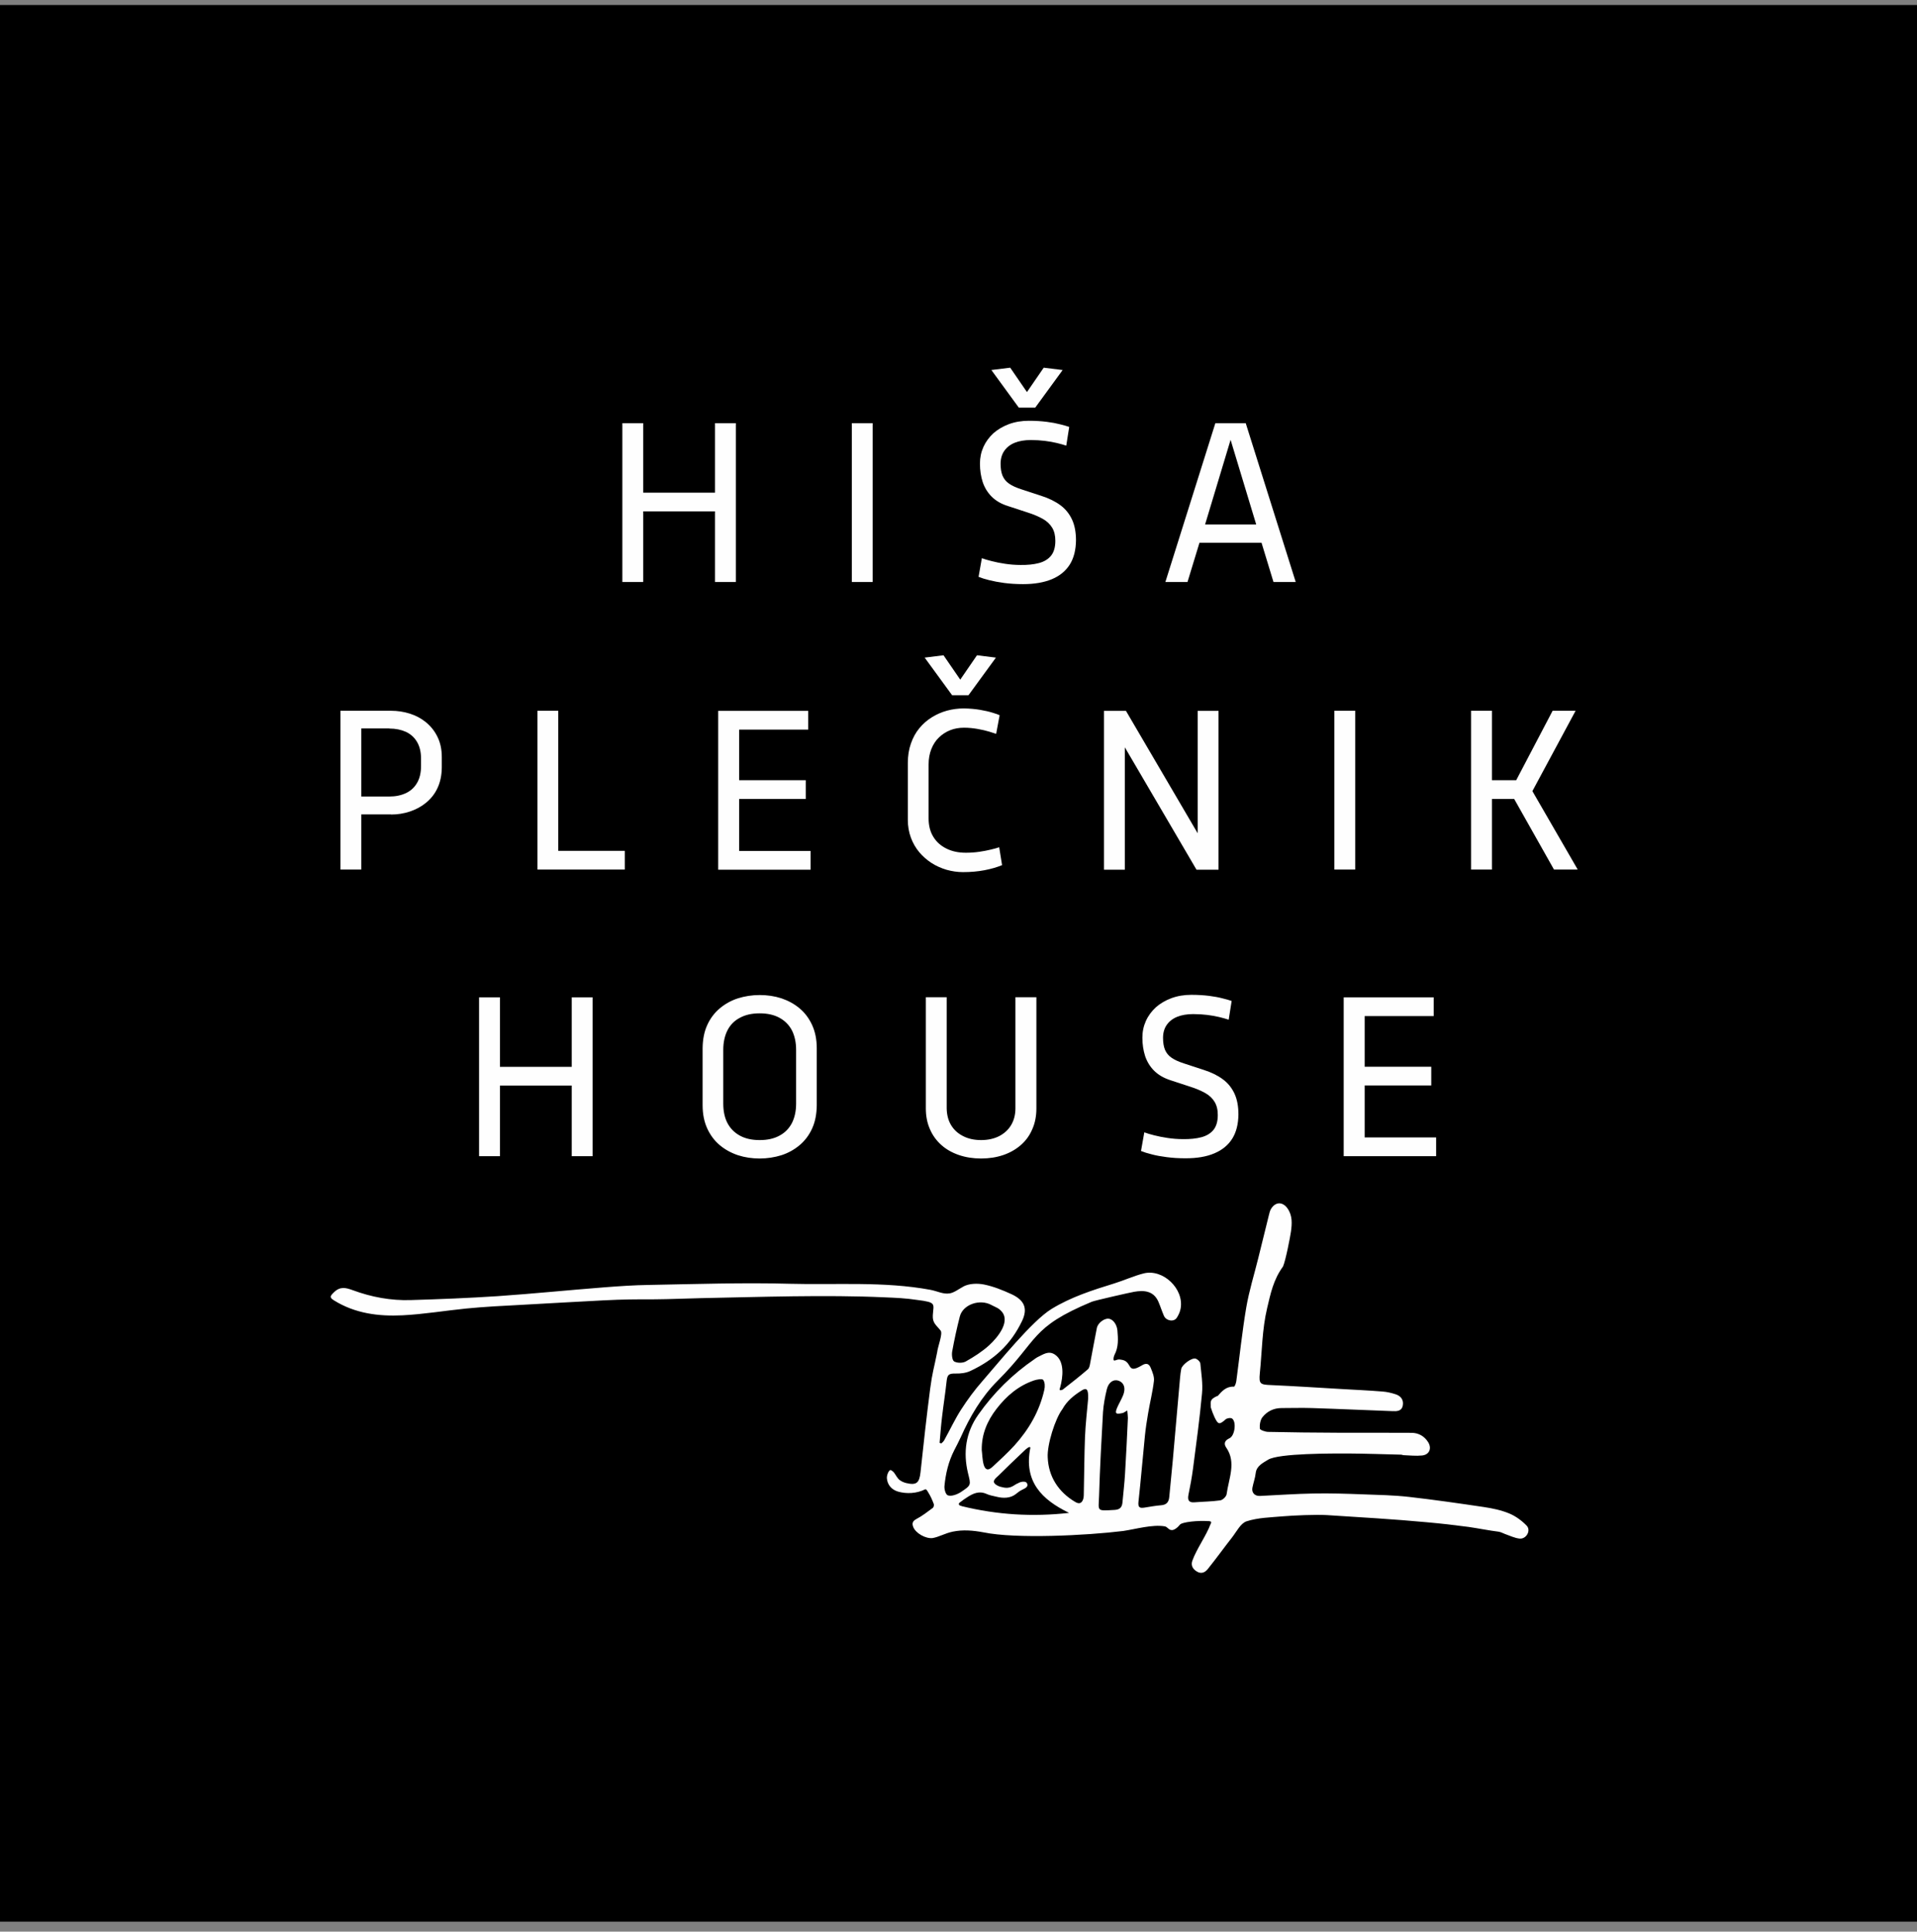
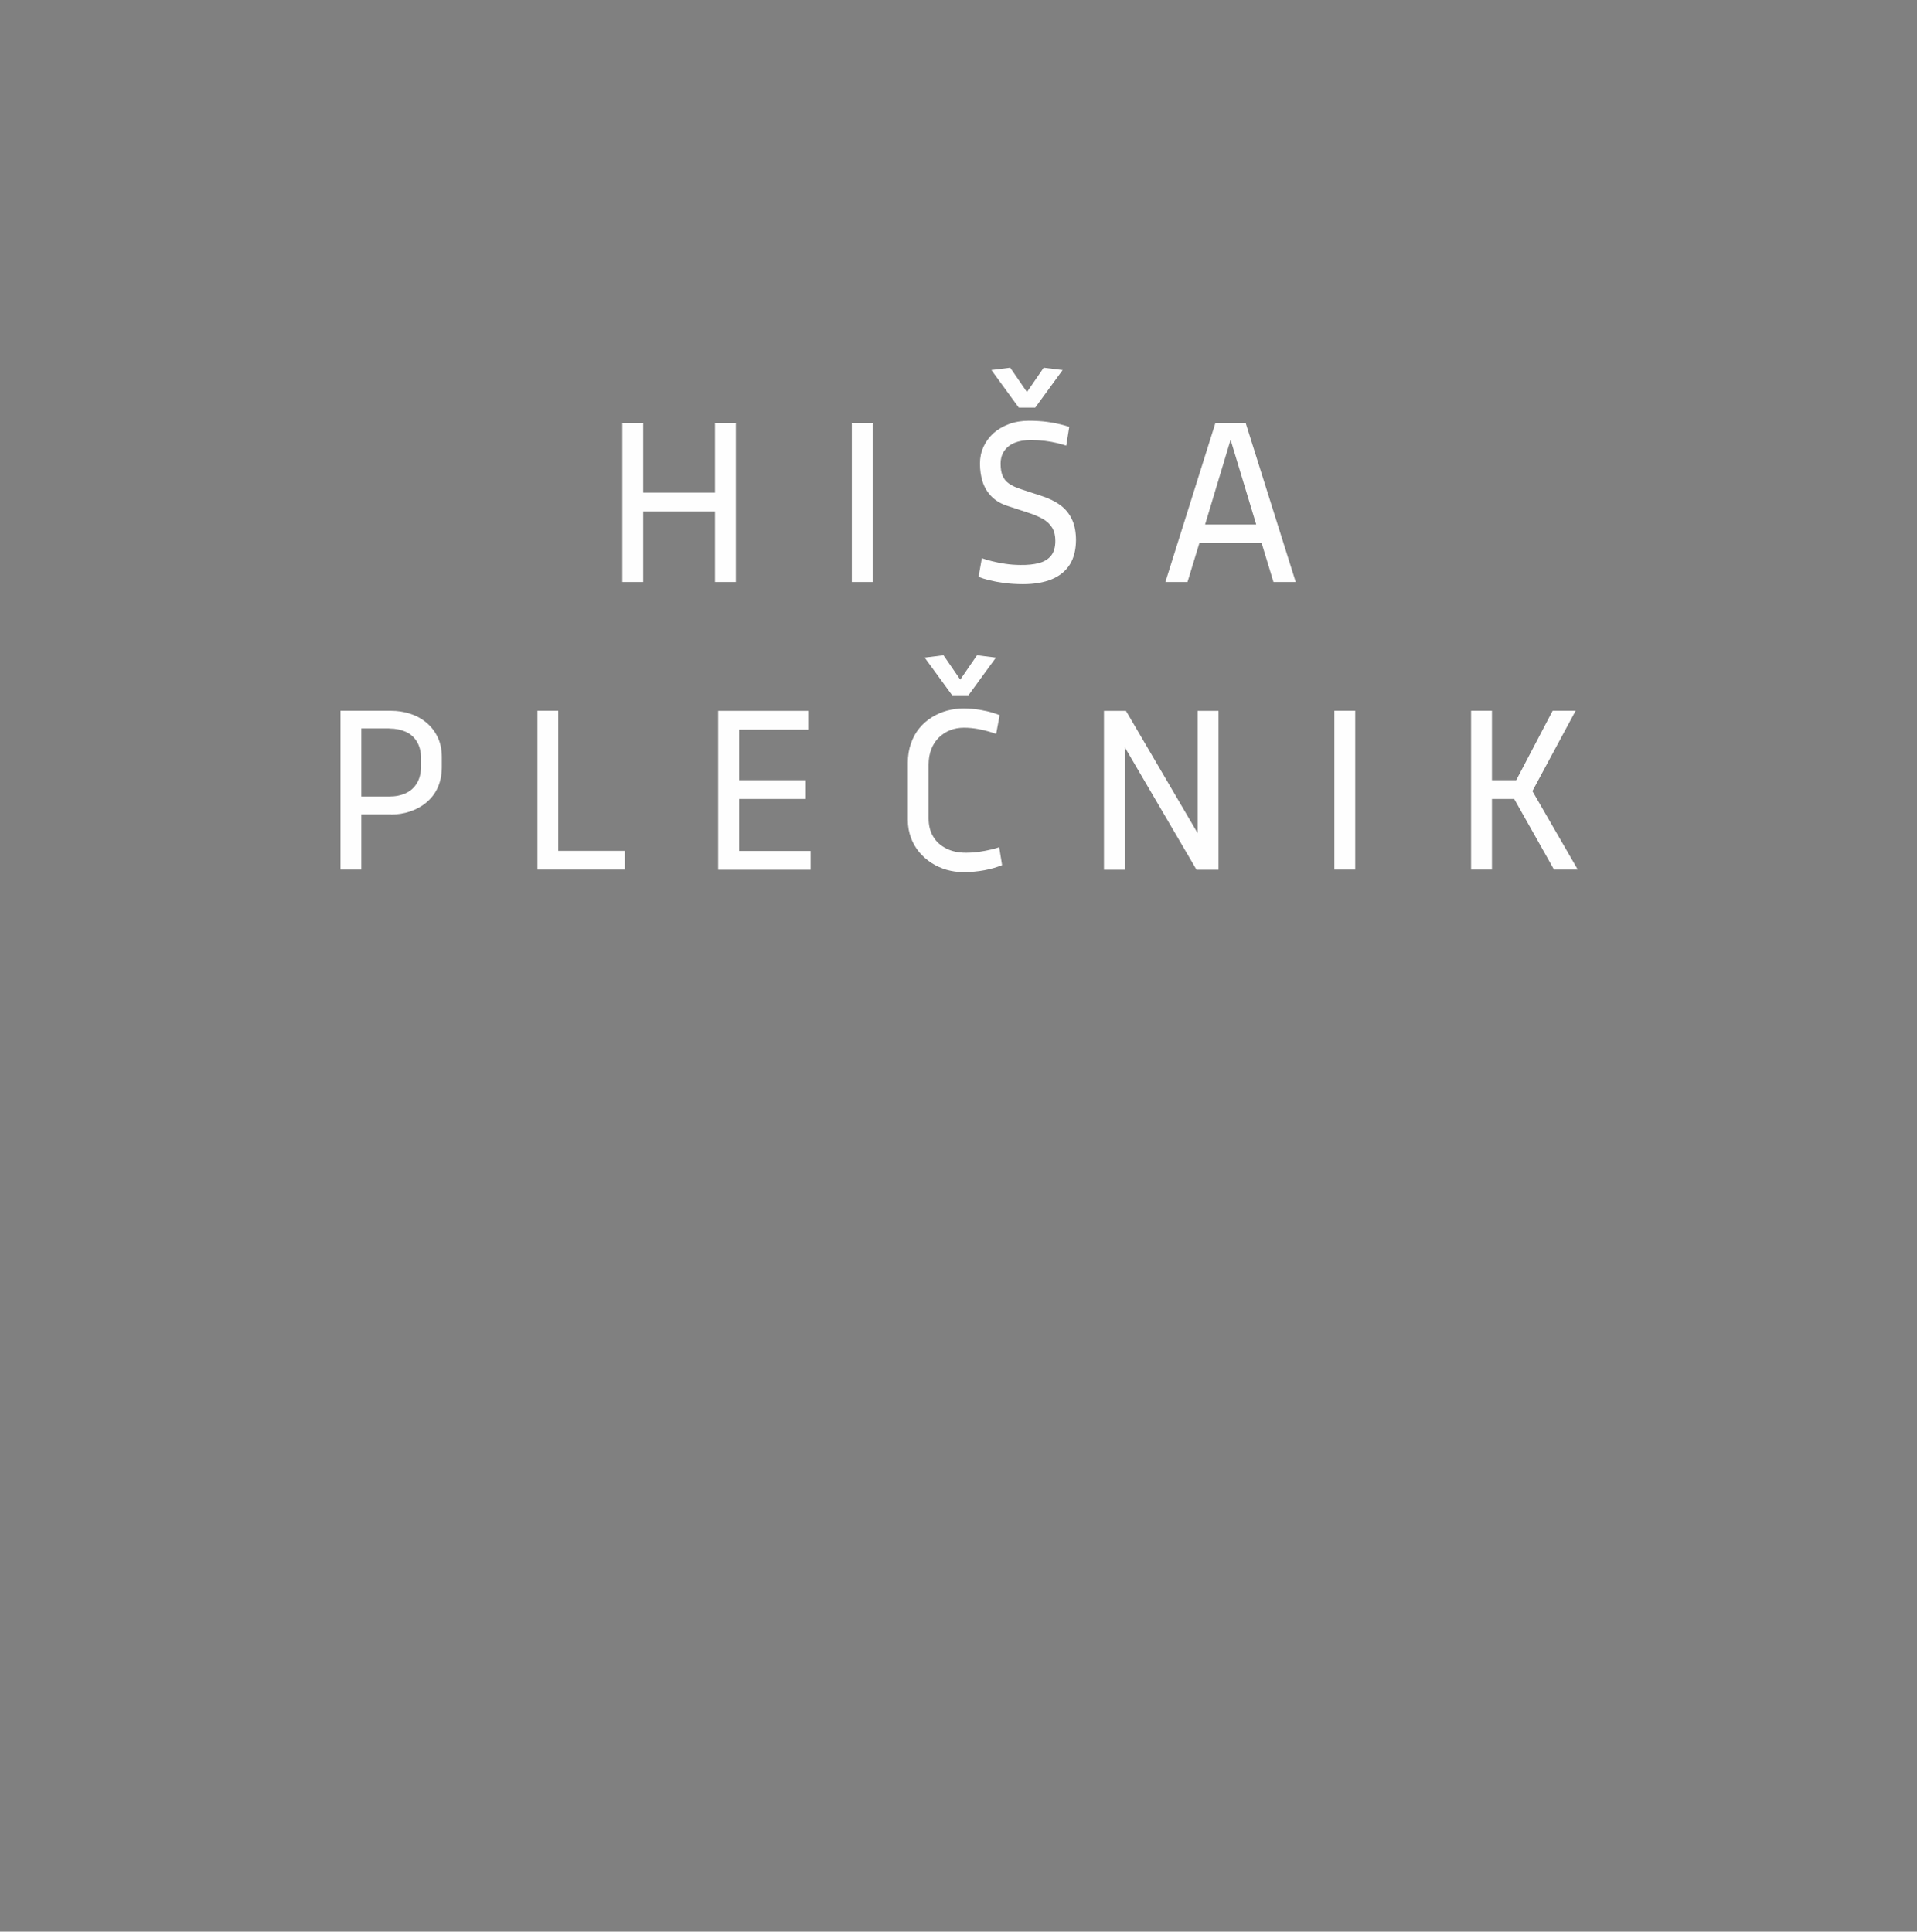
<svg xmlns="http://www.w3.org/2000/svg" width="128" height="129" viewBox="0 0 128 129" fill="none">
  <rect x="0" y="0" width="128" height="129" fill="#808080" stroke="none" />
  <g clip-path="url(#clip0_4308_64378)">
-     <path d="M128 0.333H0V128.333H128V0.333Z" fill="black" />
    <path d="M26.112 54.396C26.543 54.396 26.96 54.332 27.363 54.198C27.767 54.063 28.127 53.873 28.445 53.611C28.763 53.349 29.025 53.031 29.209 52.635C29.393 52.246 29.492 51.787 29.499 51.27V50.556C29.499 50.04 29.4 49.588 29.209 49.206C29.025 48.824 28.763 48.499 28.445 48.237C28.127 47.976 27.767 47.785 27.363 47.657C26.96 47.53 26.543 47.467 26.112 47.467H22.732V58.072H24.125V54.389H26.112V54.396ZM25.992 48.654C26.416 48.654 26.784 48.732 27.102 48.874C27.42 49.022 27.668 49.248 27.844 49.545C28.021 49.842 28.113 50.217 28.113 50.662V51.157C28.113 51.61 28.021 51.992 27.844 52.289C27.668 52.593 27.42 52.819 27.102 52.968C26.784 53.116 26.416 53.194 25.992 53.194H24.125V48.647H25.992V48.654ZM37.276 47.467H35.884V58.072H41.717V56.821H37.276V47.467ZM47.953 58.08H54.126V56.828H49.353V53.356H53.801V52.105H49.353V48.725H53.963V47.474H47.953V58.08ZM66.719 56.581C66.584 56.63 66.4 56.68 66.167 56.736C65.934 56.793 65.679 56.842 65.389 56.885C65.1 56.927 64.803 56.948 64.491 56.948C63.996 56.948 63.565 56.856 63.197 56.672C62.823 56.489 62.526 56.227 62.321 55.888C62.109 55.548 62.003 55.131 62.003 54.65V51.058C62.003 50.677 62.066 50.33 62.186 50.026C62.307 49.722 62.469 49.468 62.688 49.255C62.908 49.043 63.155 48.881 63.438 48.767C63.721 48.654 64.032 48.598 64.371 48.598C64.697 48.598 65.008 48.633 65.29 48.683C65.58 48.732 65.828 48.796 66.047 48.859C66.259 48.923 66.415 48.972 66.514 49.008L66.747 47.764C66.662 47.721 66.499 47.664 66.266 47.594C66.04 47.523 65.757 47.459 65.432 47.403C65.1 47.346 64.746 47.318 64.357 47.311C63.975 47.311 63.6 47.36 63.233 47.459C62.872 47.558 62.533 47.707 62.215 47.905C61.897 48.103 61.621 48.343 61.38 48.64C61.14 48.93 60.956 49.27 60.822 49.658C60.687 50.04 60.617 50.471 60.617 50.945V54.756C60.617 55.188 60.687 55.577 60.822 55.944C60.956 56.305 61.14 56.623 61.38 56.913C61.621 57.196 61.897 57.436 62.201 57.634C62.512 57.832 62.851 57.981 63.205 58.087C63.565 58.186 63.926 58.242 64.3 58.242C64.817 58.242 65.29 58.2 65.736 58.115C66.181 58.03 66.57 57.917 66.91 57.776L66.719 56.595V56.581ZM66.492 43.917L65.234 43.761L64.117 45.388L62.999 43.761L61.741 43.917L63.572 46.427H64.668L66.499 43.917H66.492ZM79.891 58.08H81.362V47.474H79.969V55.647L75.182 47.474H73.712V58.08H75.105V49.906L79.891 58.08ZM90.49 47.467H89.097V58.072H90.49V47.467ZM103.67 47.467L101.238 52.105H99.618V47.467H98.225V58.072H99.618V53.356H101.103L103.762 58.072H105.346L102.319 52.833L105.204 47.467H103.677H103.67Z" fill="#FEFEFE" />
    <path d="M49.134 38.868V28.262H47.741V32.901H42.947V28.262H41.554V38.868H42.947V34.152H47.741V38.868H49.134ZM58.27 28.262H56.877V38.868H58.27V28.262ZM71.845 36.097C71.845 35.552 71.76 35.086 71.584 34.704C71.407 34.322 71.152 33.997 70.806 33.742C70.466 33.488 70.035 33.276 69.526 33.113L68.211 32.682C67.857 32.568 67.589 32.448 67.376 32.3C67.171 32.158 67.03 31.982 66.938 31.762C66.853 31.55 66.811 31.289 66.811 30.971C66.811 30.631 66.896 30.341 67.058 30.108C67.221 29.875 67.454 29.691 67.751 29.57C68.048 29.45 68.409 29.387 68.826 29.387C69.158 29.387 69.476 29.408 69.766 29.443C70.063 29.479 70.325 29.528 70.565 29.585C70.806 29.641 71.018 29.705 71.195 29.761L71.393 28.51C71.223 28.453 71.018 28.39 70.77 28.333C70.53 28.27 70.233 28.213 69.894 28.171C69.554 28.128 69.158 28.1 68.699 28.1C68.211 28.1 67.765 28.177 67.362 28.326C66.966 28.474 66.62 28.68 66.33 28.934C66.047 29.196 65.821 29.5 65.665 29.846C65.51 30.193 65.432 30.56 65.432 30.963C65.432 31.409 65.496 31.819 65.616 32.194C65.743 32.568 65.941 32.894 66.217 33.169C66.493 33.445 66.846 33.65 67.292 33.792L68.607 34.223C69.01 34.35 69.356 34.499 69.632 34.654C69.908 34.81 70.113 35.008 70.254 35.241C70.396 35.474 70.466 35.764 70.466 36.118C70.466 36.549 70.367 36.882 70.176 37.115C69.986 37.348 69.717 37.511 69.37 37.603C69.024 37.695 68.614 37.737 68.147 37.73C67.787 37.73 67.447 37.702 67.115 37.652C66.79 37.603 66.493 37.546 66.224 37.475C65.955 37.412 65.736 37.341 65.559 37.278L65.34 38.522C65.531 38.6 65.771 38.678 66.061 38.748C66.351 38.819 66.677 38.883 67.051 38.932C67.426 38.981 67.85 39.01 68.31 39.01C69.073 39.01 69.717 38.897 70.24 38.678C70.763 38.458 71.159 38.133 71.435 37.695C71.704 37.263 71.838 36.719 71.845 36.075V36.097ZM70.947 24.713L69.689 24.557L68.571 26.184L67.454 24.557L66.196 24.713L68.027 27.223H69.123L70.954 24.713H70.947ZM86.517 38.868L83.179 28.262H81.15L77.813 38.868H79.29L80.09 36.245H84.233L85.032 38.868H86.51H86.517ZM82.168 29.372L83.879 35.029H80.464L82.168 29.372Z" fill="#FEFEFE" />
-     <path d="M39.568 77.212V66.606H38.175V71.245H33.381V66.606H31.988V77.212H33.381V72.496H38.175V77.212H39.568ZM46.914 73.811C46.914 74.405 47.02 74.922 47.225 75.367C47.43 75.812 47.706 76.18 48.059 76.477C48.413 76.774 48.816 76.993 49.276 77.149C49.735 77.297 50.216 77.368 50.725 77.368C51.234 77.368 51.722 77.29 52.175 77.149C52.634 77 53.037 76.774 53.391 76.477C53.744 76.18 54.027 75.805 54.225 75.367C54.43 74.922 54.529 74.405 54.536 73.811V70.007C54.536 69.413 54.43 68.897 54.225 68.452C54.02 68.007 53.744 67.639 53.391 67.342C53.037 67.045 52.634 66.826 52.175 66.67C51.715 66.522 51.234 66.451 50.725 66.451C50.216 66.451 49.728 66.529 49.276 66.67C48.816 66.819 48.413 67.045 48.059 67.342C47.706 67.639 47.423 68.013 47.225 68.452C47.02 68.897 46.921 69.413 46.914 70.007V73.811ZM48.293 70.114C48.293 69.604 48.392 69.166 48.575 68.805C48.759 68.445 49.035 68.162 49.403 67.971C49.763 67.773 50.202 67.674 50.725 67.674C51.248 67.674 51.687 67.773 52.047 67.971C52.408 68.169 52.684 68.445 52.874 68.805C53.058 69.166 53.157 69.604 53.157 70.114V73.698C53.157 74.207 53.058 74.646 52.874 75.006C52.684 75.367 52.408 75.65 52.047 75.841C51.687 76.039 51.248 76.138 50.725 76.138C50.202 76.138 49.763 76.039 49.403 75.841C49.042 75.643 48.766 75.367 48.575 75.006C48.385 74.646 48.293 74.207 48.293 73.698V70.114ZM67.801 66.599V74.016C67.801 74.448 67.702 74.823 67.511 75.141C67.32 75.459 67.051 75.699 66.712 75.876C66.372 76.046 65.969 76.138 65.51 76.138C65.05 76.138 64.64 76.046 64.301 75.869C63.954 75.692 63.693 75.452 63.502 75.134C63.311 74.816 63.219 74.441 63.212 74.016V66.599H61.819V74.024C61.819 74.54 61.911 75.006 62.095 75.416C62.271 75.827 62.533 76.18 62.858 76.47C63.184 76.76 63.572 76.979 64.025 77.135C64.477 77.29 64.972 77.368 65.51 77.368C66.047 77.368 66.542 77.29 66.995 77.135C67.447 76.979 67.829 76.76 68.161 76.47C68.494 76.18 68.748 75.834 68.925 75.416C69.109 75.006 69.201 74.54 69.201 74.024V66.599H67.808H67.801ZM82.691 74.434C82.691 73.889 82.607 73.423 82.43 73.041C82.253 72.659 81.999 72.334 81.652 72.079C81.313 71.825 80.881 71.612 80.372 71.45L79.057 71.019C78.704 70.905 78.435 70.785 78.223 70.637C78.018 70.495 77.876 70.319 77.784 70.099C77.7 69.887 77.657 69.626 77.657 69.308C77.657 68.968 77.742 68.678 77.905 68.445C78.067 68.212 78.301 68.028 78.597 67.907C78.894 67.787 79.255 67.724 79.672 67.724C80.005 67.724 80.323 67.745 80.613 67.78C80.91 67.816 81.171 67.865 81.412 67.922C81.652 67.978 81.864 68.042 82.041 68.098L82.239 66.847C82.069 66.79 81.864 66.727 81.617 66.67C81.376 66.606 81.079 66.55 80.74 66.507C80.4 66.465 80.005 66.437 79.545 66.437C79.057 66.437 78.612 66.514 78.209 66.663C77.813 66.811 77.466 67.017 77.176 67.271C76.894 67.533 76.667 67.837 76.512 68.183C76.356 68.53 76.278 68.897 76.278 69.3C76.278 69.746 76.342 70.156 76.462 70.531C76.59 70.905 76.787 71.231 77.063 71.506C77.339 71.782 77.692 71.987 78.138 72.136L79.453 72.567C79.856 72.694 80.203 72.843 80.478 72.998C80.754 73.154 80.959 73.352 81.1 73.585C81.242 73.819 81.313 74.108 81.313 74.462C81.313 74.893 81.214 75.226 81.023 75.459C80.832 75.692 80.563 75.855 80.217 75.947C79.87 76.039 79.46 76.081 78.993 76.074C78.633 76.074 78.293 76.046 77.961 75.996C77.636 75.947 77.339 75.89 77.07 75.82C76.802 75.756 76.582 75.685 76.406 75.621L76.186 76.866C76.377 76.944 76.618 77.022 76.908 77.092C77.191 77.17 77.523 77.227 77.897 77.276C78.272 77.326 78.697 77.354 79.156 77.354C79.92 77.354 80.563 77.248 81.086 77.022C81.61 76.802 82.006 76.477 82.281 76.039C82.55 75.607 82.684 75.063 82.691 74.419V74.434ZM89.72 77.212H95.892V75.961H91.12V72.489H95.567V71.238H91.12V67.858H95.73V66.606H89.72V77.212Z" fill="#FEFEFE" />
-     <path fill-rule="evenodd" clip-rule="evenodd" d="M66.775 87.472C66.613 87.331 66.394 87.26 66.203 87.154C65.418 86.723 64.293 87.119 64.088 87.918C63.891 88.688 63.721 89.466 63.579 90.251C63.537 90.47 63.579 90.852 63.714 90.923C63.919 91.036 64.279 91.036 64.484 90.923C65.036 90.612 65.58 90.265 66.047 89.841C66.62 89.317 67.581 88.165 66.775 87.479V87.472ZM64.202 100.581C66.584 101.168 68.967 101.309 71.385 101.034C69.554 100.15 68.345 98.934 68.797 96.685C68.797 96.636 68.741 96.629 68.706 96.643C68.543 96.721 68.394 96.883 68.288 96.982C67.744 97.498 67.2 98.014 66.669 98.545C66.5 98.714 66.189 98.912 66.485 99.139C66.613 99.231 66.768 99.294 66.91 99.315C67.511 99.478 67.702 99.146 67.992 99.047C68.119 98.962 68.437 98.891 68.557 99.025C68.713 99.294 68.444 99.393 68.246 99.492C68.076 99.577 67.97 99.662 67.822 99.782C67.461 100.065 66.98 100.065 66.556 99.959C66.323 99.902 66.082 99.867 65.87 99.768C65.382 99.549 64.972 99.733 64.576 99.994C64.435 100.086 64.251 100.206 64.088 100.341C64.067 100.355 64.039 100.376 64.032 100.397C63.997 100.525 64.096 100.546 64.202 100.574V100.581ZM65.552 96.834C65.538 95.787 65.913 94.896 66.542 94.083C67.207 93.221 68.006 92.542 69.045 92.188C69.243 92.125 69.582 92.061 69.653 92.153C69.773 92.301 69.78 92.598 69.731 92.81C69.413 94.232 68.706 95.455 67.737 96.53C67.277 97.032 66.775 97.491 66.273 97.958C65.588 98.594 65.616 97.293 65.552 96.841V96.834ZM75.281 94.189C75.105 94.288 75.034 94.352 74.956 94.366C74.581 94.444 74.397 94.465 74.588 94.019C74.716 93.722 74.892 93.44 75.006 93.143C75.175 92.683 75.041 92.337 74.695 92.209C74.355 92.089 74.023 92.301 73.903 92.782C73.782 93.284 73.683 93.8 73.648 94.317C73.542 96.176 73.443 98.043 73.386 99.902C73.351 100.942 73.188 100.906 74.426 100.836C74.793 100.814 74.921 100.645 74.949 100.327C75.006 99.69 75.083 99.061 75.119 98.424C75.197 97.18 75.253 95.943 75.31 94.698C75.31 94.557 75.288 94.422 75.267 94.196L75.281 94.189ZM72.658 93.39C72.587 94.203 72.481 95.087 72.446 95.971C72.397 97.201 72.397 98.424 72.368 99.655C72.368 99.803 72.368 99.959 72.333 100.093C72.248 100.376 72.078 100.475 71.796 100.305C70.657 99.634 70.007 98.594 69.957 97.329C69.908 96.487 70.452 94.741 70.94 94.104C71.237 93.56 71.711 93.178 72.234 92.853C72.559 92.655 72.672 92.782 72.658 93.39ZM80.754 101.585C80.754 101.585 80.704 101.585 80.676 101.585C80.033 101.536 78.909 101.635 78.774 101.833C78.661 101.988 78.378 102.221 78.216 102.179C78.032 102.179 77.954 101.96 77.763 101.932C76.943 101.797 75.847 102.115 74.999 102.243C72.538 102.547 67.822 102.78 65.672 102.335C64.951 102.2 64.287 102.151 63.629 102.285C63.084 102.398 62.717 102.639 62.271 102.716C61.819 102.773 61.14 102.398 60.977 101.974C60.886 101.734 60.928 101.585 61.19 101.444C61.578 101.239 61.932 100.963 62.285 100.701C62.342 100.659 62.377 100.51 62.349 100.44C62.25 100.178 62.137 99.916 61.989 99.683C61.939 99.605 61.854 99.421 61.769 99.464C61.204 99.747 60.518 99.775 59.959 99.612C59.528 99.485 59.245 99.153 59.217 98.707C59.21 98.587 59.266 98.375 59.351 98.255C59.45 98.128 59.478 98.17 59.584 98.241C59.754 98.361 59.825 98.587 59.987 98.764C60.115 98.905 60.327 98.997 60.497 99.04C61.197 99.209 61.388 99.033 61.465 98.311C61.663 96.452 61.868 94.592 62.109 92.74C62.25 91.658 62.363 91.382 62.575 90.307C62.611 89.94 62.964 89.07 62.809 88.865C62.505 88.476 62.257 88.363 62.285 87.84C62.328 87.069 62.561 86.977 61.246 86.814C60.454 86.694 59.846 86.673 59.047 86.638C55.137 86.461 50.725 86.617 46.794 86.694C45.768 86.716 44.743 86.765 43.718 86.772C42.389 86.772 41.653 86.772 40.26 86.843C38.457 86.935 36.647 87.041 34.844 87.14C33.607 87.203 32.362 87.267 31.132 87.387C29.711 87.529 28.297 87.769 26.869 87.84C25.278 87.918 23.708 87.72 22.301 86.843C21.983 86.645 22.039 86.553 22.301 86.298C22.718 85.895 23.093 85.994 23.559 86.164C24.804 86.624 26.098 86.864 27.427 86.822C29.364 86.765 31.302 86.687 33.239 86.56C35.601 86.397 37.962 86.157 40.324 85.973C41.328 85.895 42.332 85.825 43.343 85.811C46.391 85.754 49.686 85.648 52.719 85.733C55.858 85.818 59.012 85.563 62.116 86.136C62.604 86.228 62.971 86.447 63.41 86.376C63.7 86.334 64.06 86.058 64.357 85.902C64.732 85.712 65.269 85.697 65.701 85.782C66.33 85.909 66.945 86.157 67.532 86.426C68.394 86.822 68.649 87.38 68.239 88.229C67.475 89.812 66.365 90.817 64.788 91.559C64.499 91.693 64.145 91.736 63.82 91.729C63.353 91.722 63.254 91.792 63.205 92.252C63.12 93.044 62.992 93.836 62.901 94.628C62.83 95.207 62.788 95.787 62.738 96.36C62.78 96.374 62.816 96.381 62.858 96.395C62.922 96.325 63 96.268 63.042 96.19C63.424 95.504 63.756 94.783 64.18 94.126C64.605 93.468 65.071 92.832 65.588 92.245C66.691 90.986 68.897 88.222 70.212 87.415C71.513 86.617 72.955 86.157 74.397 85.712C75.062 85.506 75.698 85.21 76.37 85.04C77.664 84.722 79.071 86.079 78.831 87.387C78.795 87.599 78.697 87.819 78.576 88.002C78.385 88.306 77.862 88.215 77.714 87.868C77.579 87.557 77.48 87.239 77.346 86.928C77.021 86.192 76.37 86.157 75.727 86.27C75.472 86.312 73.097 86.85 72.898 86.935C68.769 88.66 69.37 89.459 66.613 92.209C65.524 93.298 64.774 94.592 64.152 95.978C64.018 96.275 63.862 96.565 63.714 96.855C63.332 97.604 63.141 98.41 63.063 99.238C63.042 99.443 63.134 99.782 63.268 99.853C63.509 99.966 63.94 99.789 64.152 99.648C64.866 99.174 64.831 99.181 64.633 98.375C64.301 96.989 64.484 95.667 65.319 94.479C66.351 93.008 67.617 91.764 69.094 90.753C69.158 90.71 69.215 90.661 69.278 90.633C69.646 90.463 70.007 90.173 70.438 90.463C71.103 90.908 70.975 91.969 70.791 92.641C70.756 92.775 70.707 92.846 70.827 92.839C70.933 92.839 71.011 92.768 71.046 92.733C71.583 92.316 72.121 91.891 72.637 91.446C72.743 91.354 72.771 91.156 72.799 91C72.948 90.23 73.082 89.459 73.238 88.688C73.302 88.356 73.726 88.038 74.016 88.066C74.327 88.094 74.574 88.462 74.61 88.844C74.659 89.409 74.695 89.961 74.412 90.491C74.39 90.534 74.306 90.774 74.376 90.852C74.405 90.887 74.574 90.809 74.617 90.802C74.701 90.781 74.779 90.788 74.85 90.802C75.663 90.894 75.175 91.828 76.243 91.184C76.554 90.993 76.731 91.085 76.837 91.354C76.95 91.63 77.084 91.948 77.049 92.224C76.964 92.952 76.78 93.666 76.66 94.387C76.575 94.882 76.498 95.384 76.448 95.879C76.299 97.35 76.179 98.82 76.017 100.291C75.974 100.687 76.116 100.73 76.427 100.68C76.794 100.624 77.155 100.553 77.53 100.525C77.897 100.496 78.046 100.305 78.074 99.959C78.145 99.146 78.237 98.34 78.308 97.527C78.47 95.681 78.633 93.836 78.795 91.99C78.81 91.799 78.838 91.608 78.873 91.418C78.923 91.142 79.566 90.661 79.828 90.732C79.955 90.767 80.132 90.93 80.146 91.05C80.21 91.722 80.323 92.4 80.259 93.065C80.103 94.741 79.877 96.416 79.658 98.085C79.58 98.672 79.474 99.252 79.354 99.825C79.283 100.192 79.382 100.362 79.771 100.327C80.422 100.277 80.825 100.284 81.475 100.199C81.638 100.178 81.871 99.952 81.9 99.796C82.041 98.75 82.564 97.661 81.878 96.678C81.687 96.402 81.786 96.19 82.097 96.049C82.451 95.886 82.571 94.953 82.267 94.734C82.175 94.67 81.928 94.705 81.836 94.79C81.426 95.151 81.341 95.151 81.1 94.656C81.001 94.444 80.917 94.218 80.846 93.991C80.832 93.581 80.782 93.468 81.228 93.249C81.256 93.242 81.291 93.235 81.313 93.221C81.603 92.888 81.892 92.577 82.394 92.605C82.444 92.605 82.536 92.365 82.55 92.231C82.769 90.59 82.939 88.943 83.215 87.309C83.406 86.199 83.745 85.118 84.014 84.029C84.254 83.067 84.487 82.098 84.728 81.137C84.763 80.995 84.798 80.84 84.876 80.72C85.18 80.239 85.654 80.253 85.972 80.706C86.311 81.193 86.269 81.731 86.198 82.254C86.149 82.6 85.845 84.184 85.668 84.58C85.025 85.464 84.841 86.376 84.608 87.359C84.268 88.794 84.268 90.258 84.12 91.707C84.049 92.429 84.148 92.471 84.869 92.499C86.467 92.57 88.065 92.676 89.663 92.768C90.547 92.817 91.438 92.86 92.322 92.931C92.612 92.952 92.909 93.023 93.191 93.115C93.538 93.228 93.736 93.489 93.665 93.864C93.594 94.253 93.262 94.253 92.965 94.239C91.176 94.175 89.394 94.09 87.606 94.034C86.927 94.012 86.248 94.034 85.569 94.034C85.046 94.034 84.608 94.253 84.296 94.642C84.148 94.833 84.098 95.151 84.12 95.405C84.127 95.497 84.473 95.618 84.664 95.625C86.198 95.66 87.733 95.674 89.274 95.681C90.929 95.688 92.59 95.674 94.245 95.688C94.712 95.688 95.107 95.907 95.362 96.317C95.617 96.735 95.433 97.152 94.952 97.201C94.549 97.244 94.132 97.194 93.722 97.18C93.665 97.18 93.609 97.145 93.545 97.145C92.364 97.117 91.183 97.074 90.002 97.067C89.013 97.067 85.378 97.046 84.671 97.484C84.303 97.71 83.893 97.908 83.844 98.382C83.808 98.707 83.688 99.025 83.625 99.351C83.561 99.669 83.766 99.924 84.141 99.902C85.329 99.846 86.51 99.761 87.697 99.74C88.8 99.719 89.91 99.754 91.013 99.796C92.032 99.832 93.064 99.853 94.075 99.966C95.751 100.157 97.419 100.397 99.088 100.645C99.654 100.73 100.234 100.85 100.764 101.069C101.195 101.246 101.612 101.55 101.938 101.889C102.242 102.207 101.916 102.794 101.464 102.752C101.132 102.716 100.806 102.554 100.481 102.441C100.347 102.391 100.212 102.313 100.071 102.292C99.435 102.214 98.706 102.066 98.07 101.974C97.123 101.847 96.253 101.748 95.305 101.663C93.128 101.458 90.787 101.323 88.588 101.182C87.853 101.14 86.361 101.203 85.626 101.267C84.82 101.338 83.985 101.352 83.229 101.599C82.833 101.734 82.564 102.292 82.26 102.681C81.716 103.374 81.2 104.095 80.648 104.781C80.478 105 80.224 105.128 79.941 104.965C79.651 104.802 79.495 104.548 79.616 104.222C79.906 103.423 80.535 102.575 80.839 101.762C80.846 101.741 80.867 101.719 80.867 101.698C80.867 101.606 80.874 101.62 80.761 101.592L80.754 101.585Z" fill="#FEFEFE" />
  </g>
  <defs>
    <clipPath id="clip0_4308_64378">
      <rect width="128" height="128" fill="white" transform="translate(0 0.333)" />
    </clipPath>
  </defs>
</svg>